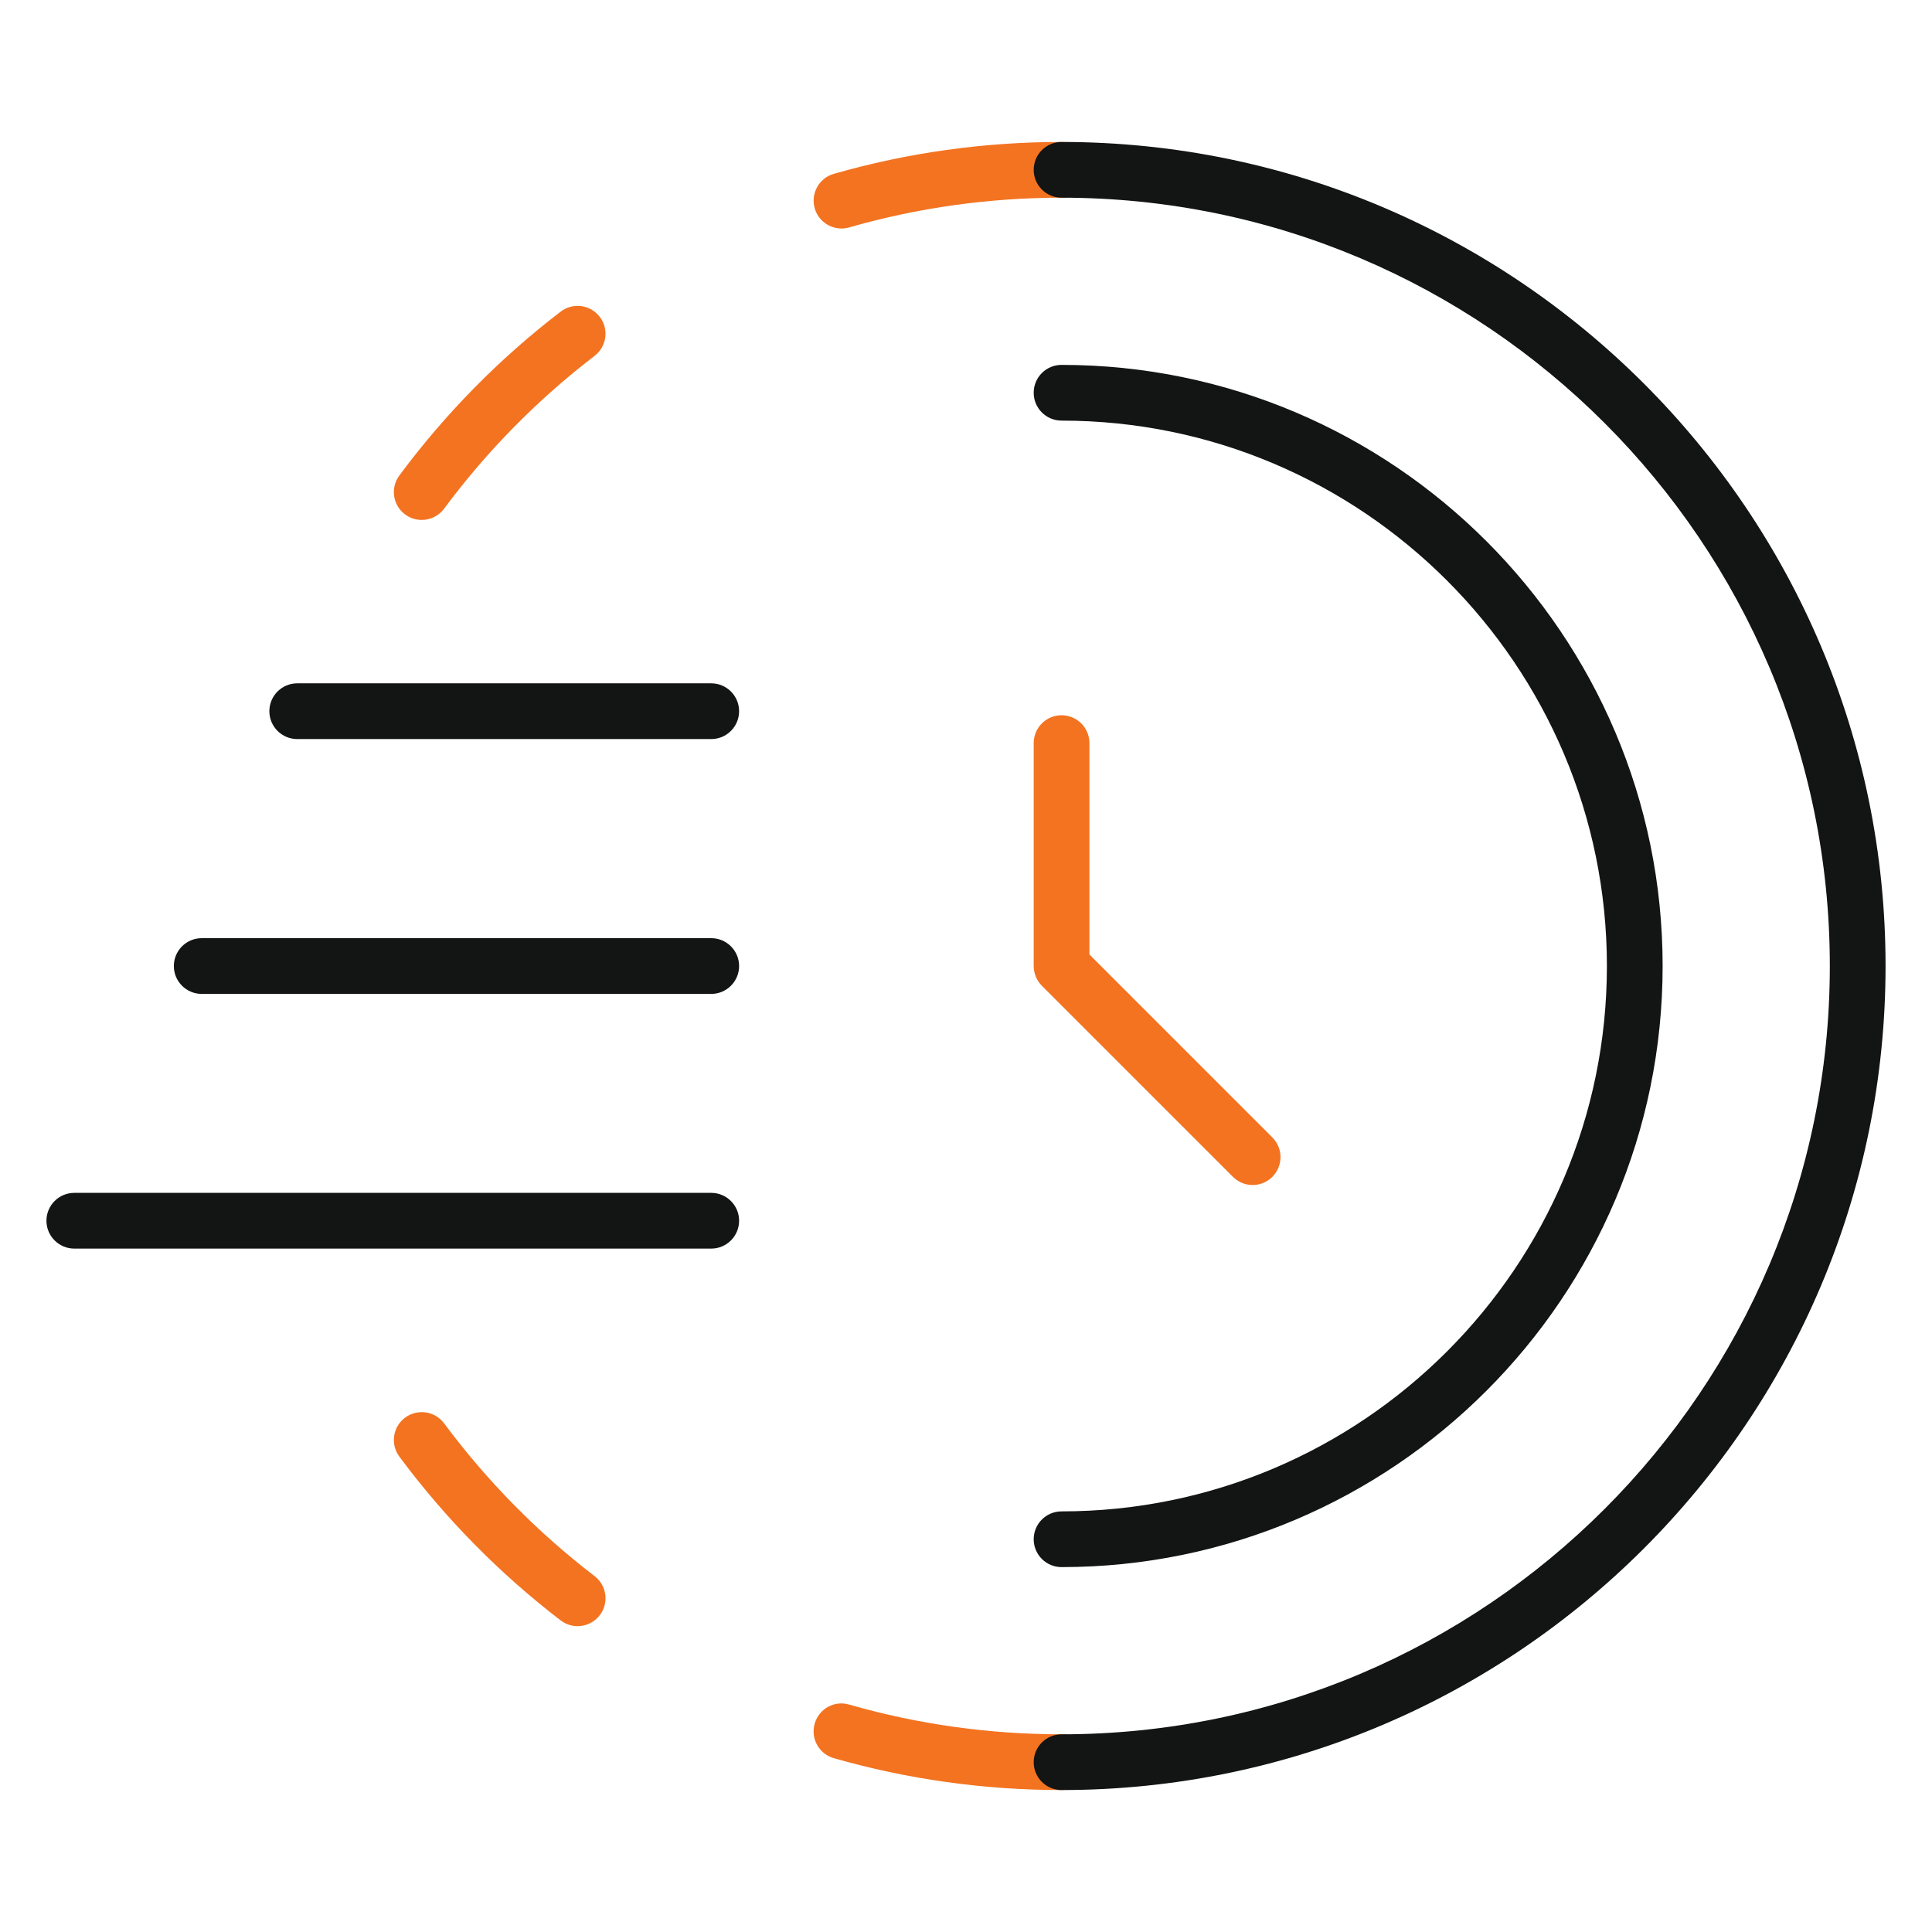
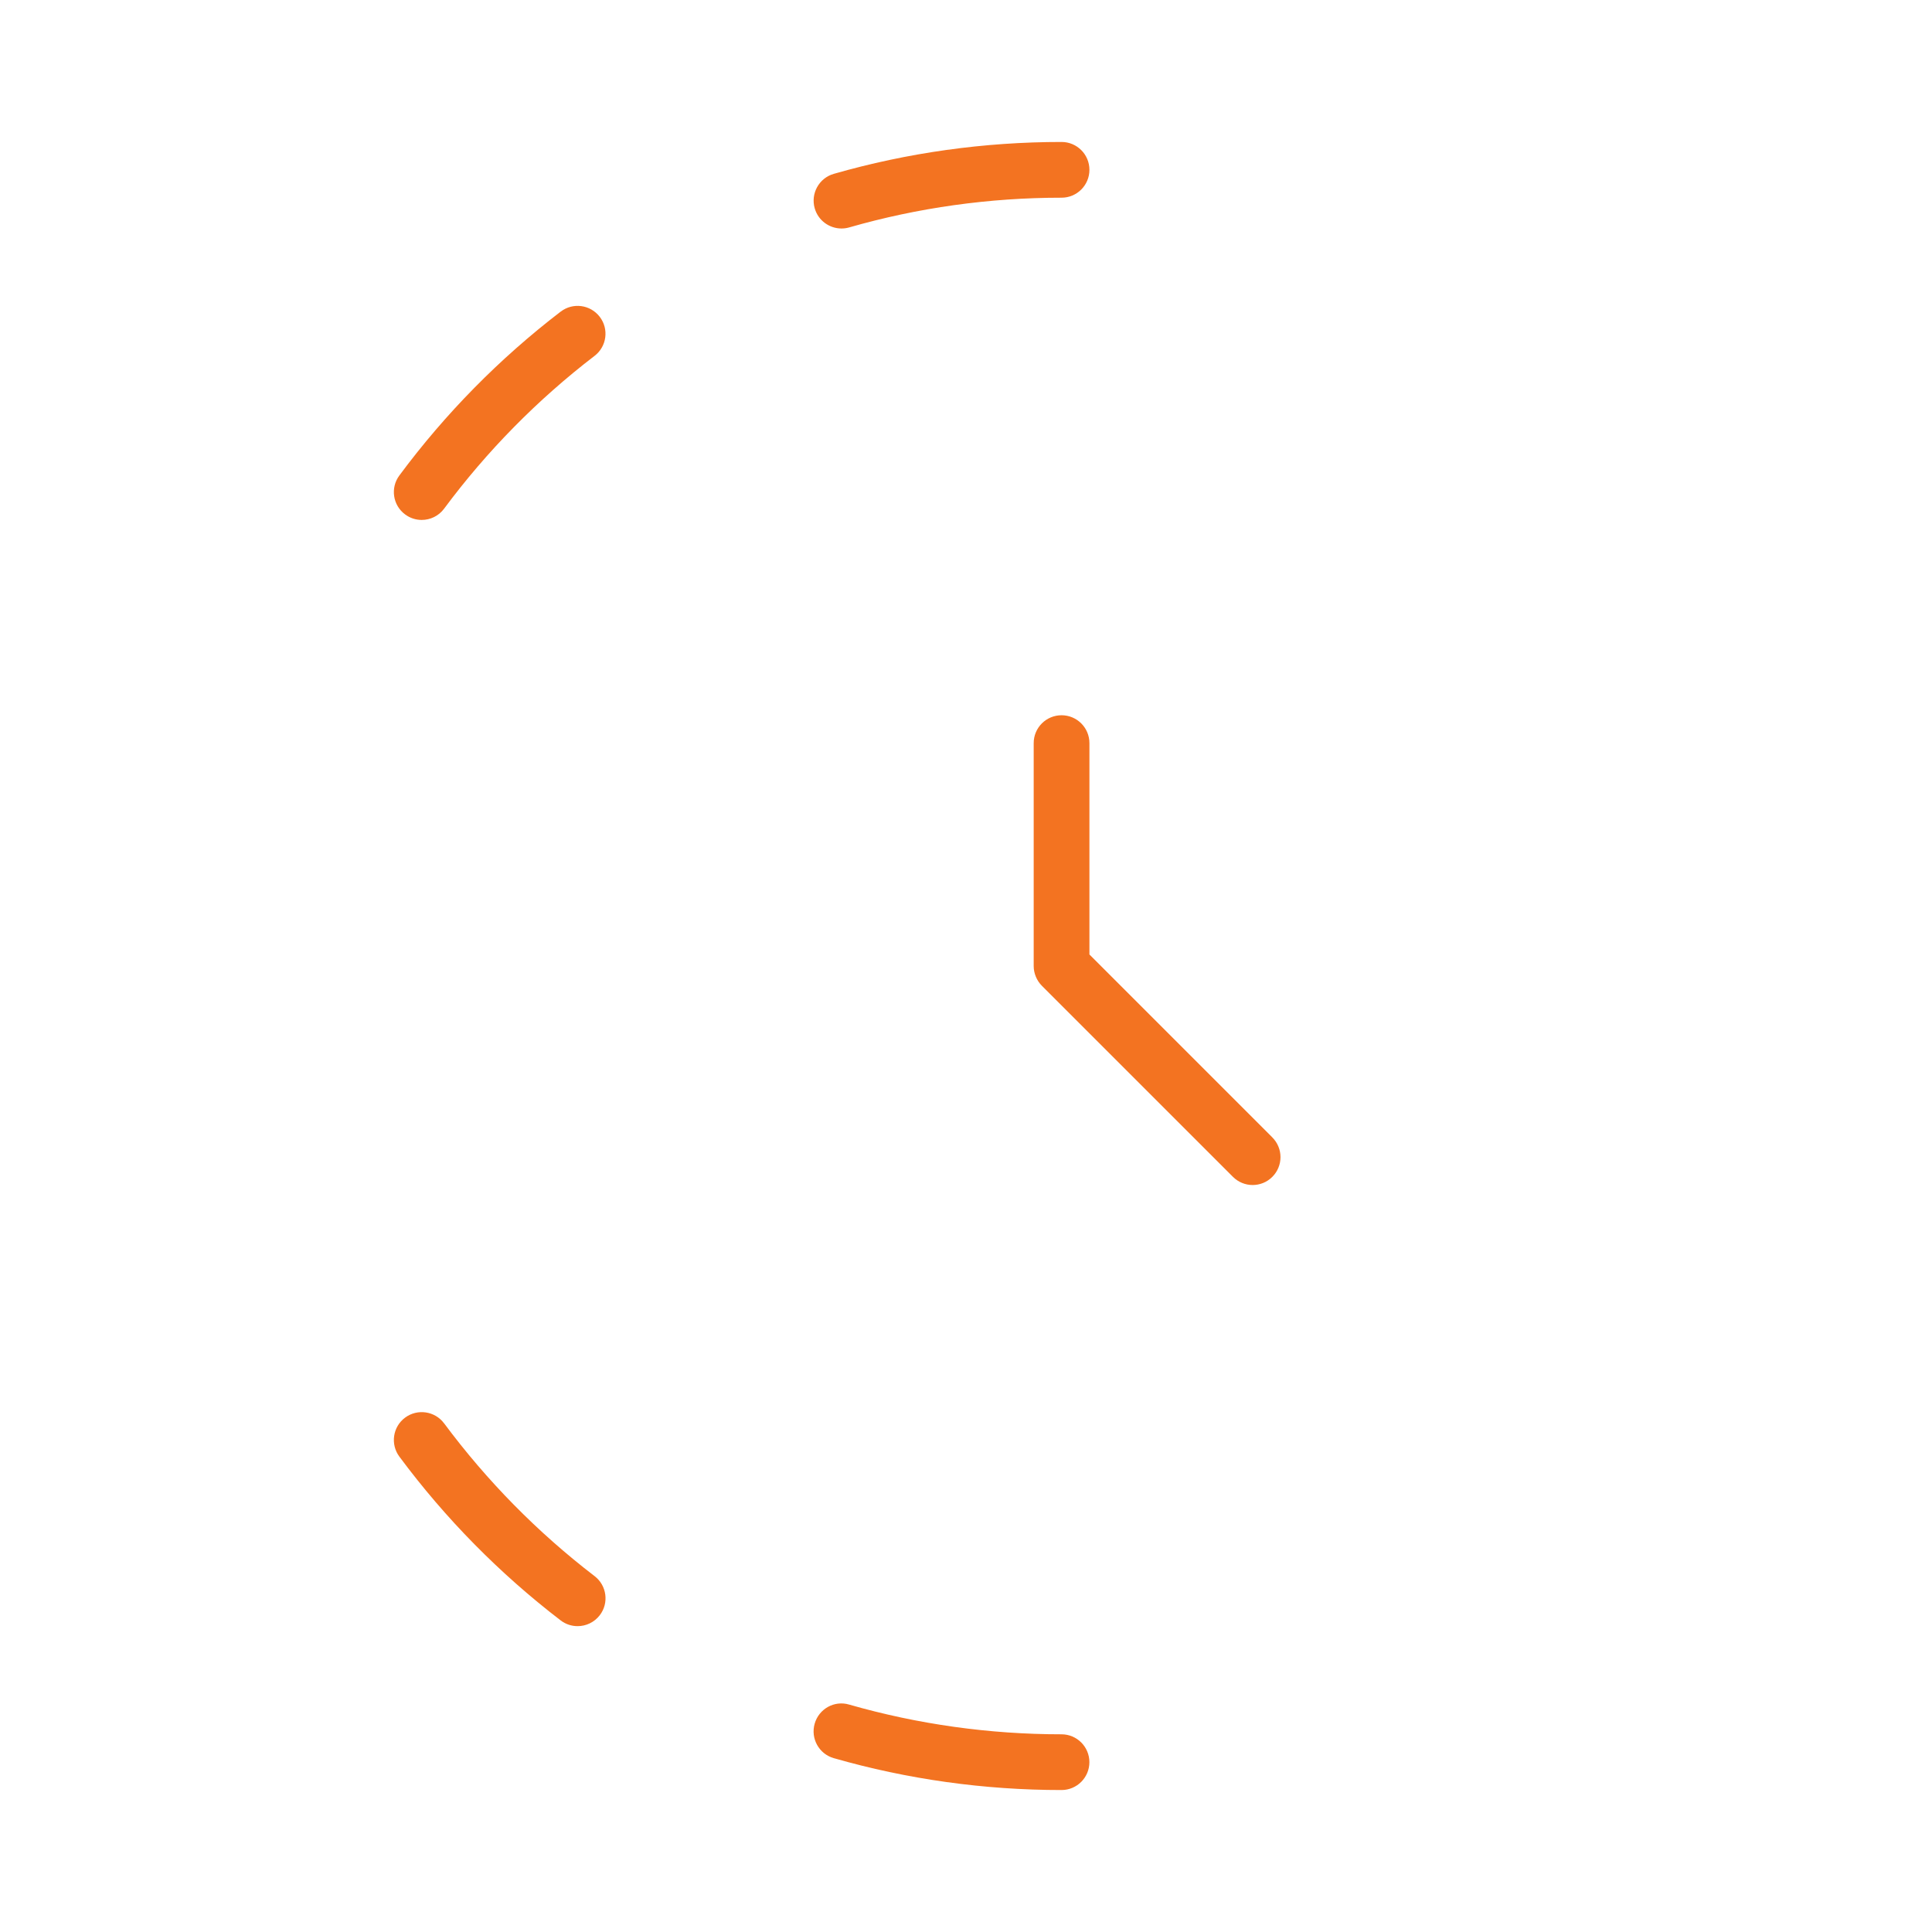
<svg xmlns="http://www.w3.org/2000/svg" id="a" data-name="1" viewBox="0 0 52 52">
-   <rect width="52" height="52" style="fill: none;" />
  <g>
    <path d="M29.321,47.429c0,.414-.336.75-.75.75-2.084,0-4.146-.289-6.13-.858-.398-.114-.628-.529-.514-.928s.53-.633.928-.514c1.849.53,3.772.8,5.716.8.414,0,.75.336.75.75ZM11.953,38.31c-.247-.333-.718-.4-1.049-.155-.333.247-.402.717-.155,1.05,1.236,1.665,2.697,3.148,4.342,4.409.136.104.296.154.456.154.225,0,.448-.102.596-.294.252-.328.19-.8-.139-1.052-1.534-1.176-2.896-2.56-4.05-4.112ZM15.091,8.387c-1.646,1.261-3.107,2.745-4.342,4.41-.247.333-.178.802.155,1.049.134.1.291.148.446.148.229,0,.456-.104.603-.303,1.152-1.552,2.515-2.936,4.05-4.113.329-.252.391-.723.139-1.051-.252-.329-.724-.392-1.051-.139ZM22.648,6.15c.069,0,.138-.009.208-.029,1.849-.531,3.772-.8,5.716-.8.414,0,.75-.336.75-.75s-.336-.75-.75-.75c-2.084,0-4.146.289-6.13.858-.398.114-.628.53-.514.928.094.329.395.543.72.543ZM34.245,30.613l-4.923-4.923v-5.689c0-.414-.336-.75-.75-.75s-.75.336-.75.75v6c0,.098.02.195.058.287.038.092.093.175.162.244l5.143,5.143c.146.146.338.22.53.22s.384-.073.53-.22c.293-.293.293-.768,0-1.061Z" style="fill: #f37321;" />
-     <path d="M28.572,42.179c-.414,0-.75-.336-.75-.75s.336-.75.75-.75c8.094,0,14.678-6.585,14.678-14.679s-6.584-14.679-14.678-14.679c-.414,0-.75-.336-.75-.75s.336-.75.75-.75c8.921,0,16.178,7.258,16.178,16.179s-7.257,16.179-16.178,16.179ZM50.75,26c0-12.229-9.949-22.179-22.178-22.179-.414,0-.75.336-.75.75s.336.75.75.75c11.401,0,20.678,9.276,20.678,20.679s-9.276,20.679-20.678,20.679c-.414,0-.75.336-.75.75s.336.75.75.75c12.229,0,22.178-9.949,22.178-22.179ZM19.893,19.142c0-.414-.336-.75-.75-.75h-11.143c-.414,0-.75.336-.75.75s.336.75.75.75h11.143c.414,0,.75-.336.75-.75ZM19.893,26.001c0-.414-.336-.75-.75-.75H5.429c-.414,0-.75.336-.75.75s.336.75.75.75h13.714c.414,0,.75-.336.75-.75ZM19.893,32.856c0-.414-.336-.75-.75-.75H2c-.414,0-.75.336-.75.75s.336.75.75.75h17.143c.414,0,.75-.336.75-.75Z" style="fill: #131414;" />
  </g>
</svg>